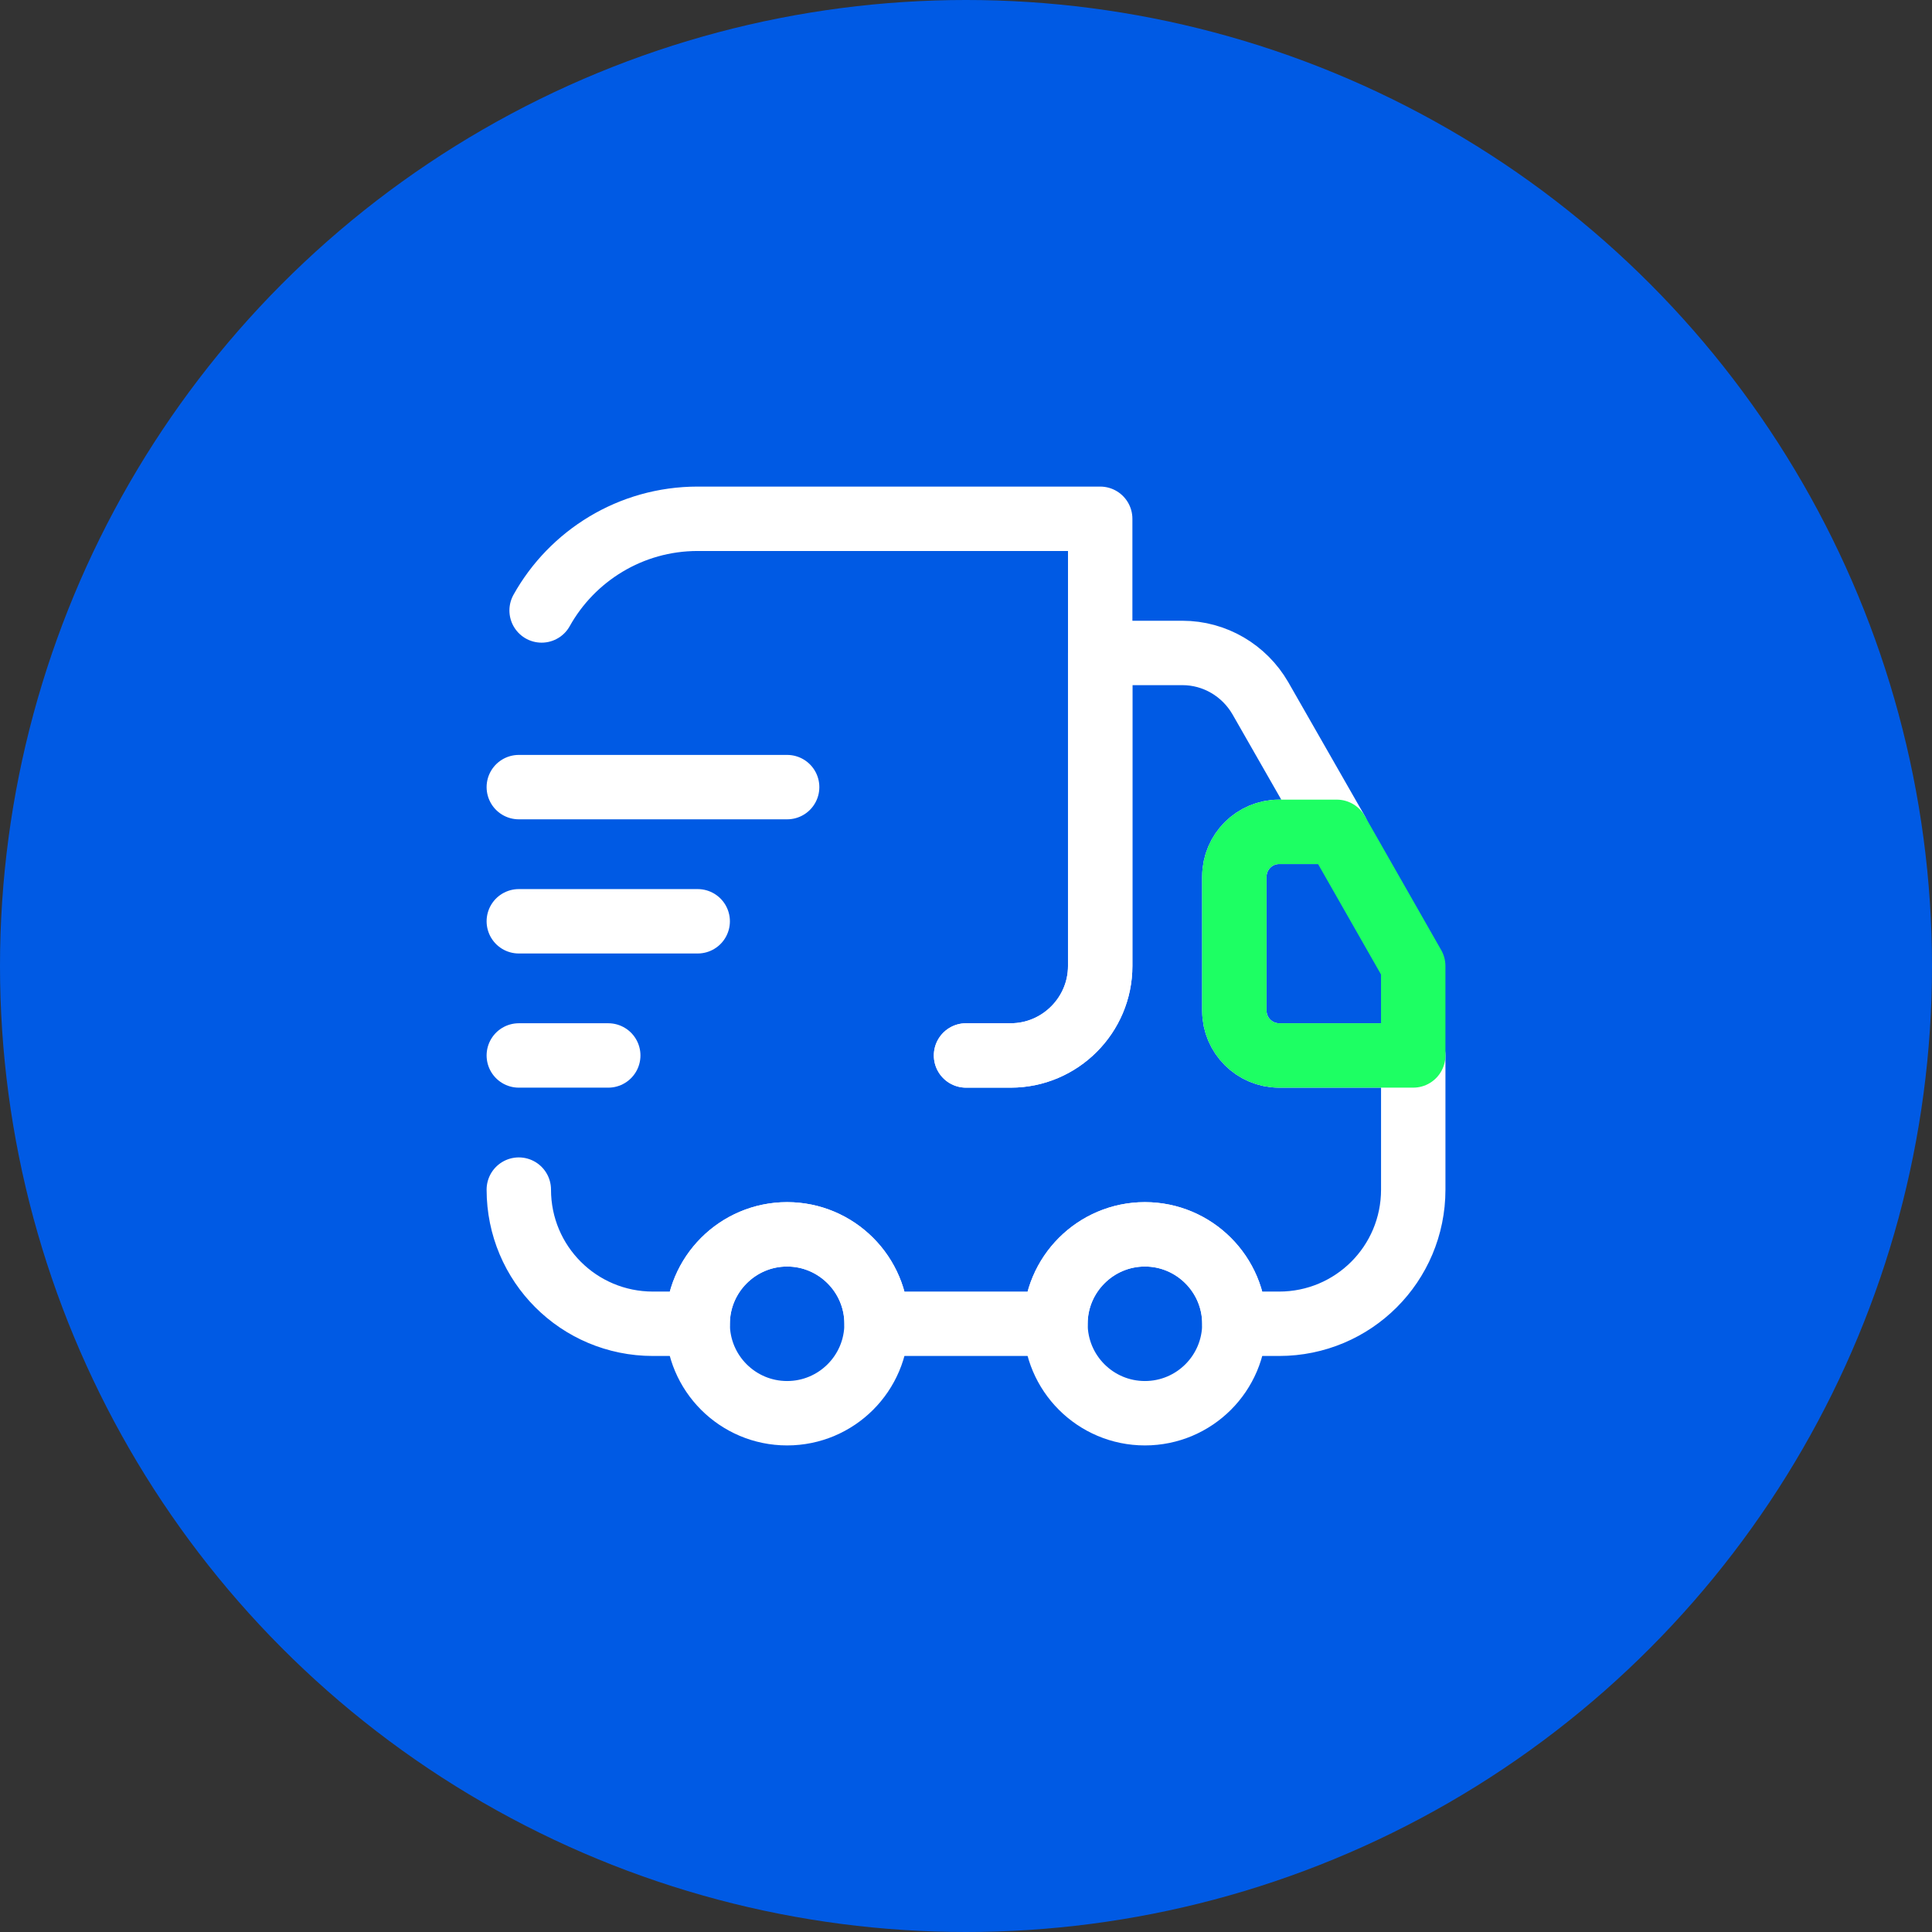
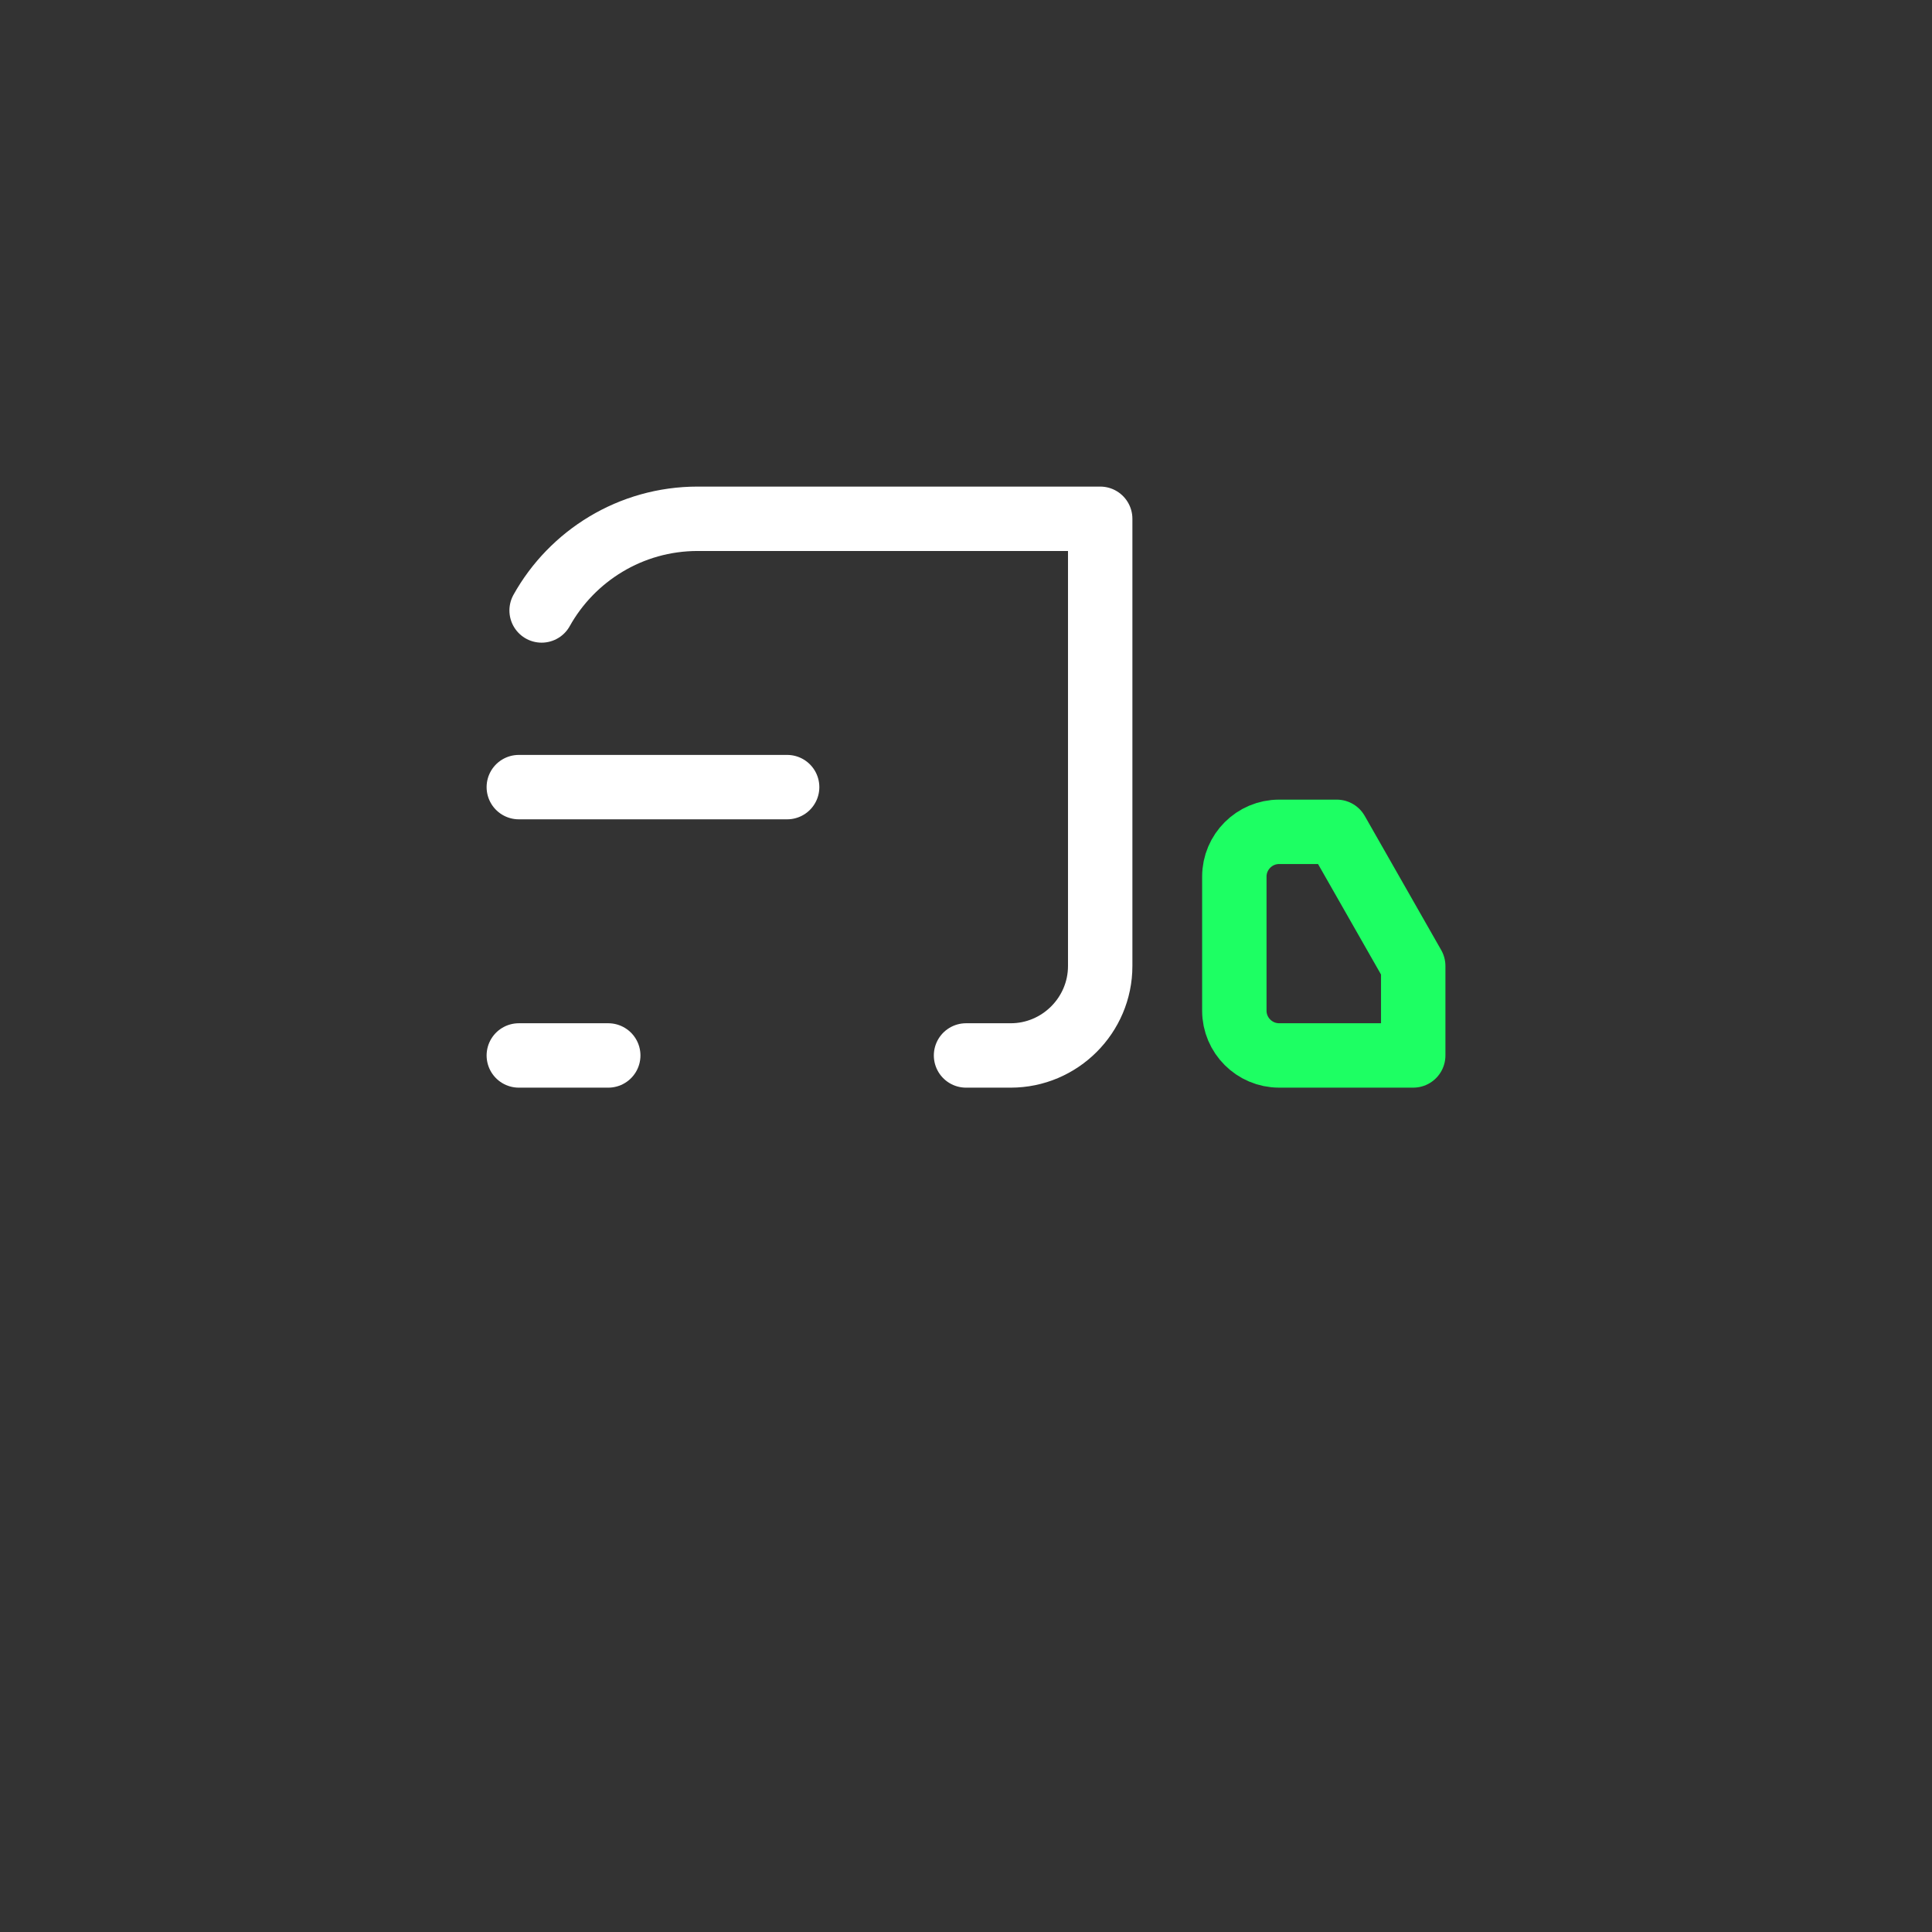
<svg xmlns="http://www.w3.org/2000/svg" width="180" height="180" viewBox="0 0 180 180" fill="none">
  <rect x="0" y="0" width="180" height="180" fill="#333333" stroke="none" />
-   <circle cx="90" cy="90" r="90" fill="#005AE4" />
  <path d="M90.003 98.334H94.169C98.753 98.334 102.503 94.584 102.503 90V48.334H65.003C58.753 48.334 53.294 51.792 50.461 56.875" stroke="white" stroke-width="6" stroke-linecap="round" stroke-linejoin="round" />
-   <path d="M48.336 110.833C48.336 117.75 53.919 123.333 60.836 123.333H65.003C65.003 118.75 68.753 115 73.336 115C77.919 115 81.669 118.75 81.669 123.333H98.336C98.336 118.75 102.086 115 106.669 115C111.253 115 115.003 118.75 115.003 123.333H119.169C126.086 123.333 131.669 117.75 131.669 110.833V98.334H119.169C116.878 98.334 115.003 96.459 115.003 94.167V81.667C115.003 79.375 116.878 77.5 119.169 77.5H124.544L117.419 65.042C115.919 62.459 113.169 60.834 110.169 60.834H102.503V90C102.503 94.584 98.753 98.334 94.169 98.334H90.003" stroke="white" stroke-width="6" stroke-linecap="round" stroke-linejoin="round" />
-   <path d="M73.333 131.667C77.936 131.667 81.667 127.936 81.667 123.333C81.667 118.731 77.936 115 73.333 115C68.731 115 65 118.731 65 123.333C65 127.936 68.731 131.667 73.333 131.667Z" stroke="white" stroke-width="6" stroke-linecap="round" stroke-linejoin="round" />
-   <path d="M106.669 131.667C111.272 131.667 115.003 127.936 115.003 123.333C115.003 118.731 111.272 115 106.669 115C102.067 115 98.336 118.731 98.336 123.333C98.336 127.936 102.067 131.667 106.669 131.667Z" stroke="white" stroke-width="6" stroke-linecap="round" stroke-linejoin="round" />
  <path d="M131.667 90V98.333H119.167C116.875 98.333 115 96.458 115 94.167V81.667C115 79.375 116.875 77.5 119.167 77.5H124.542L131.667 90Z" stroke="#1DFF63" stroke-width="6" stroke-linecap="round" stroke-linejoin="round" />
  <path d="M48.336 73.334H73.336" stroke="white" stroke-width="6" stroke-linecap="round" stroke-linejoin="round" />
-   <path d="M48.336 85.834H65.003" stroke="white" stroke-width="6" stroke-linecap="round" stroke-linejoin="round" />
  <path d="M48.336 98.334H56.669" stroke="white" stroke-width="6" stroke-linecap="round" stroke-linejoin="round" />
</svg>